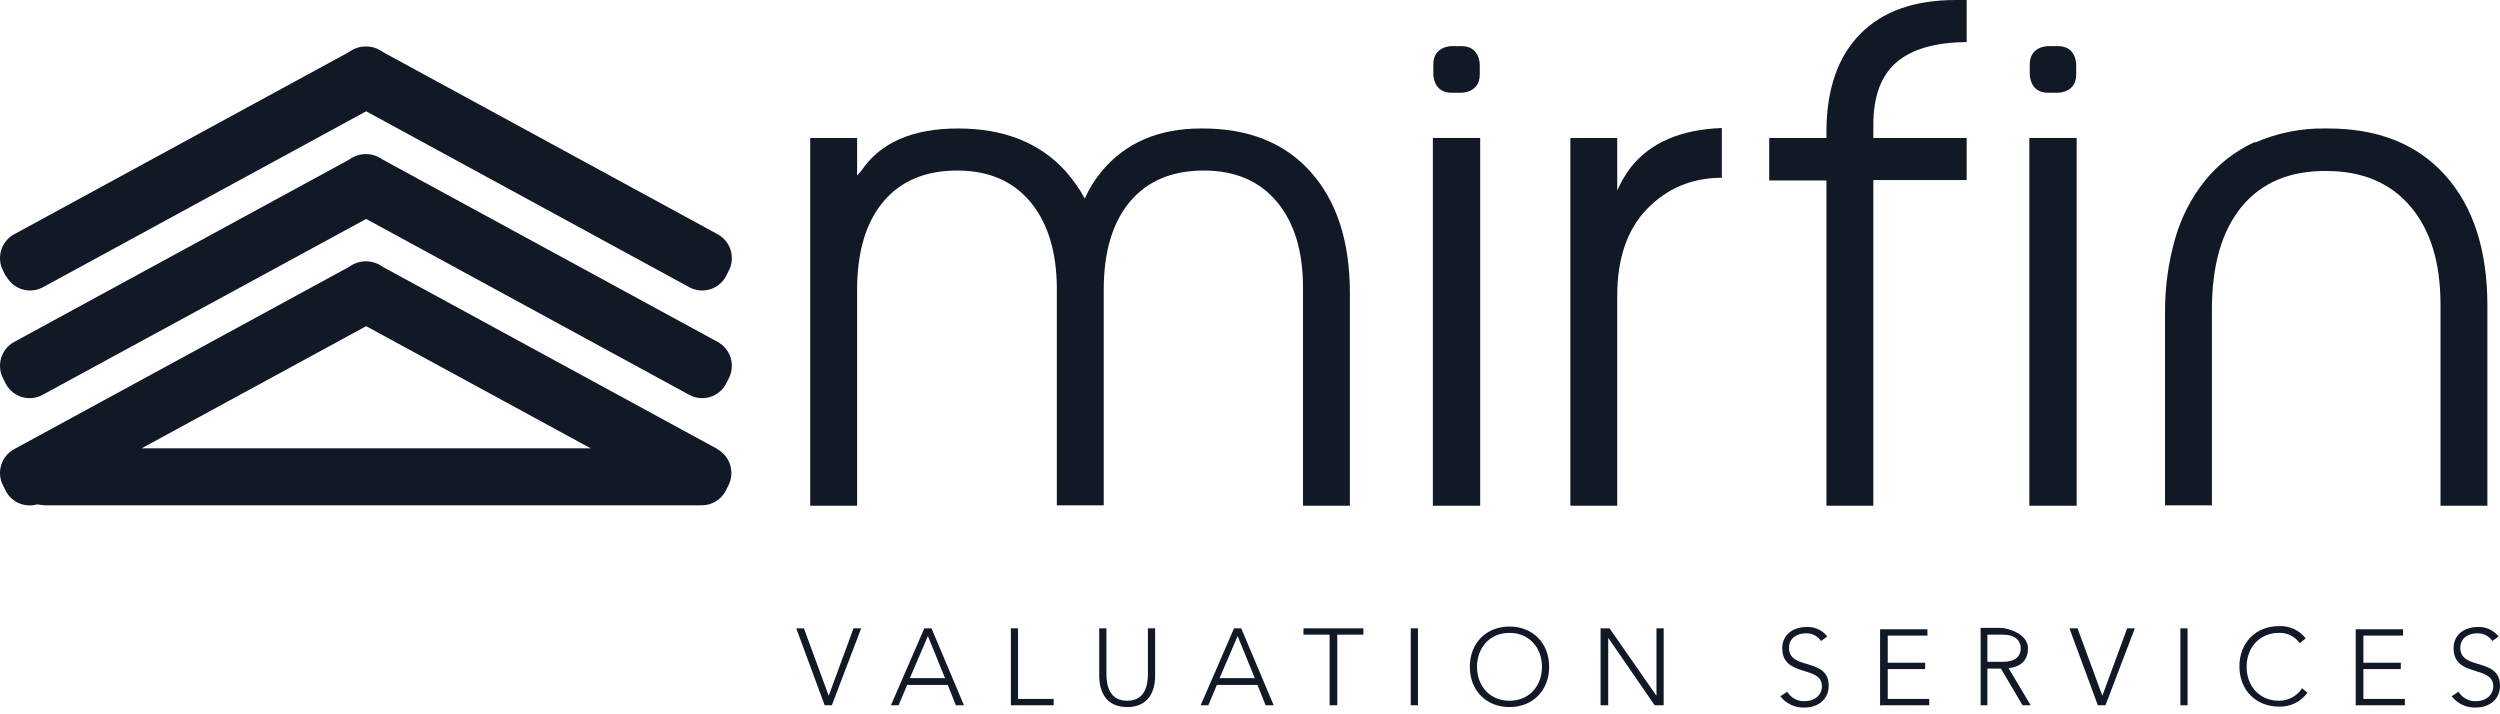
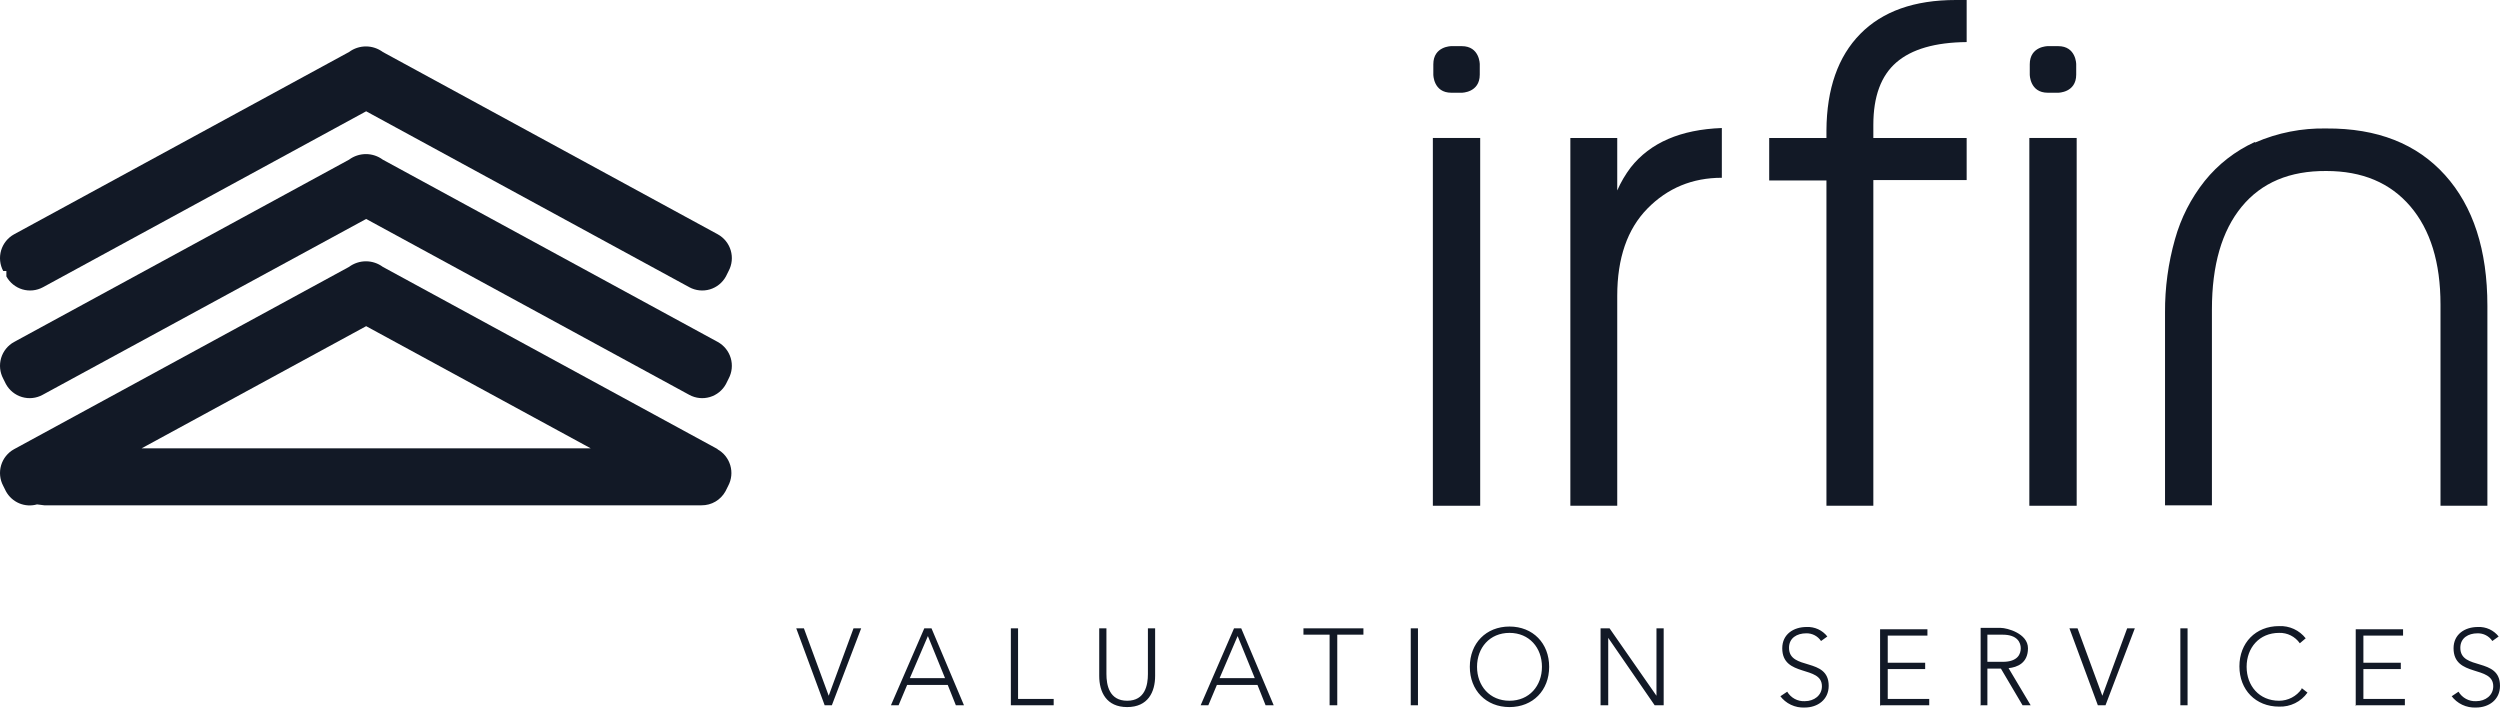
<svg xmlns="http://www.w3.org/2000/svg" width="182" height="52" viewBox="0 0 182 52" fill="none">
  <path d="M60.035 51.343H60.56L62.693 45.744H62.135L60.33 50.651L58.525 45.744H57.967L60.035 51.343ZM64.86 51.343H65.418L66.041 49.861H68.995L69.586 51.343H70.177L67.814 45.744H67.288L64.86 51.343ZM68.798 49.367H66.238L67.551 46.304L68.798 49.367ZM73.59 51.343H76.708V50.882H74.115V45.744H73.59V51.343ZM84.093 45.744H83.568V49.07C83.568 49.861 83.371 51.014 82.058 51.014C80.745 51.014 80.548 49.861 80.548 49.07V45.744H80.023V49.202C80.023 50.388 80.548 51.475 82.058 51.475C83.568 51.475 84.093 50.388 84.093 49.202V45.744ZM87.408 51.343H87.966L88.59 49.861H91.544L92.134 51.343H92.725L90.362 45.744H89.837L87.408 51.343ZM91.347 49.367H88.787L90.099 46.304L91.347 49.367ZM96.828 51.343H97.353V46.205H99.257V45.744H94.891V46.205H96.795V51.343H96.828ZM102.703 51.343H103.228V45.744H102.703V51.343ZM107.003 48.544C107.003 50.256 108.184 51.475 109.891 51.475C111.598 51.475 112.779 50.256 112.779 48.544C112.779 46.831 111.598 45.612 109.891 45.612C108.184 45.612 107.003 46.831 107.003 48.544ZM107.528 48.544C107.528 47.16 108.447 46.074 109.891 46.074C111.335 46.074 112.254 47.16 112.254 48.544C112.254 49.927 111.335 51.014 109.891 51.014C108.447 51.014 107.528 49.927 107.528 48.544ZM116.554 51.343H117.079V46.436L120.459 51.343H121.116V45.744H120.591V50.651L117.177 45.744H116.521V51.343H116.554ZM129.584 50.651C129.79 50.933 130.063 51.159 130.379 51.308C130.694 51.458 131.041 51.526 131.389 51.508C132.308 51.508 133.129 50.948 133.129 49.927C133.129 47.819 130.24 48.84 130.24 47.16C130.24 46.436 130.831 46.106 131.488 46.106C131.701 46.099 131.912 46.147 132.102 46.245C132.292 46.343 132.453 46.488 132.571 46.666L133.03 46.337C132.852 46.109 132.622 45.927 132.359 45.807C132.096 45.687 131.809 45.631 131.52 45.645C130.569 45.645 129.748 46.172 129.748 47.193C129.748 49.334 132.636 48.412 132.636 49.96C132.636 50.618 132.078 51.046 131.389 51.046C131.133 51.059 130.879 51.001 130.653 50.879C130.428 50.757 130.24 50.576 130.109 50.355L129.617 50.684L129.584 50.651ZM136.903 51.343H140.448V50.882H137.428V48.708H140.152V48.247H137.428V46.271H140.317V45.81H136.87V51.409L136.903 51.343ZM144.682 46.205H145.798C146.881 46.205 147.111 46.798 147.111 47.193C147.111 47.589 146.914 48.181 145.798 48.181H144.682V46.205ZM144.157 51.343H144.682V48.675H145.667L147.242 51.343H147.833L146.224 48.642C146.848 48.577 147.636 48.28 147.636 47.193C147.636 46.106 146.093 45.711 145.667 45.711H144.19V51.31L144.157 51.343ZM152.756 51.343H153.281L155.415 45.744H154.857L153.051 50.651L151.246 45.744H150.655L152.723 51.343H152.756ZM158.73 51.343H159.255V45.744H158.73V51.343ZM167.559 50.157C167.374 50.422 167.128 50.638 166.842 50.787C166.557 50.936 166.239 51.014 165.917 51.014C164.473 51.014 163.554 49.927 163.554 48.544C163.554 47.16 164.473 46.074 165.917 46.074C166.212 46.064 166.504 46.128 166.768 46.26C167.032 46.393 167.258 46.589 167.427 46.831L167.854 46.469C167.625 46.177 167.33 45.944 166.993 45.789C166.656 45.635 166.287 45.563 165.917 45.58C164.211 45.58 163.029 46.798 163.029 48.511C163.029 50.223 164.211 51.442 165.917 51.442C166.319 51.457 166.719 51.371 167.08 51.193C167.441 51.015 167.752 50.749 167.985 50.421L167.559 50.091V50.157ZM171.53 51.343H175.075V50.882H172.055V48.708H174.779V48.247H172.055V46.271H174.943V45.81H171.497V51.409L171.53 51.343ZM178.455 50.651C178.662 50.933 178.935 51.159 179.25 51.308C179.565 51.458 179.912 51.526 180.261 51.508C181.18 51.508 182 50.948 182 49.927C182 47.819 179.112 48.84 179.112 47.16C179.112 46.436 179.703 46.106 180.359 46.106C180.572 46.099 180.784 46.147 180.973 46.245C181.163 46.343 181.324 46.488 181.442 46.666L181.902 46.337C181.723 46.109 181.493 45.927 181.231 45.807C180.968 45.687 180.68 45.631 180.392 45.645C179.44 45.645 178.619 46.172 178.619 47.193C178.619 49.334 181.508 48.412 181.508 49.96C181.508 50.618 180.95 51.046 180.261 51.046C180.005 51.059 179.75 51.001 179.525 50.879C179.299 50.757 179.111 50.576 178.98 50.355L178.488 50.684L178.455 50.651Z" fill="#121926" />
-   <path d="M60.691 36.819H62.398V21.11C62.398 18.344 63.032 16.203 64.302 14.688C65.571 13.173 67.365 12.416 69.684 12.416C71.96 12.416 73.732 13.173 75.001 14.688C76.27 16.203 76.916 18.289 76.938 20.945V36.786H80.351V21.11C80.351 18.344 80.986 16.203 82.255 14.688C83.524 13.173 85.318 12.416 87.638 12.416C89.913 12.416 91.686 13.173 92.955 14.688C94.224 16.203 94.859 18.289 94.859 20.945V36.819H98.272V21.34C98.272 17.586 97.32 14.644 95.416 12.514C93.513 10.385 90.854 9.331 87.441 9.353C84.356 9.353 81.949 10.385 80.22 12.449C79.712 13.056 79.292 13.732 78.973 14.457C78.582 13.735 78.108 13.061 77.561 12.449C75.68 10.385 73.076 9.353 69.75 9.353C66.424 9.353 64.072 10.385 62.693 12.449L62.398 12.778V10.044H58.984V36.819H60.691Z" fill="#121926" />
  <path d="M106.052 36.819H107.758V10.044H106.052H104.312V36.819H106.052Z" fill="#121926" />
  <path d="M104.346 5.434C104.346 5.434 104.346 6.751 105.659 6.751H106.414C106.414 6.751 107.727 6.751 107.727 5.434V4.677C107.727 4.677 107.727 3.359 106.414 3.359H105.659C105.659 3.359 104.346 3.359 104.346 4.677V5.434Z" fill="#121926" />
  <path d="M116.028 36.819H117.735V21.538C117.735 18.794 118.468 16.675 119.934 15.182C121.4 13.689 123.205 12.942 125.35 12.942V9.32C122.352 9.43 120.142 10.385 118.72 12.185C118.327 12.704 117.996 13.268 117.735 13.865V10.044H114.322V36.819H116.028Z" fill="#121926" />
  <path d="M143.173 13.107V10.044H136.379V9.089C136.379 7.026 136.937 5.511 138.053 4.545C139.169 3.579 140.875 3.085 143.173 3.063V0H142.385C139.365 0 137.046 0.823 135.427 2.47C133.808 4.117 132.987 6.455 132.965 9.485V10.044H128.797V13.14H132.965V36.819H136.379V13.107H143.173Z" fill="#121926" />
  <path d="M149.475 36.819H151.182V10.044H149.475H147.736V36.819H149.475Z" fill="#121926" />
  <path d="M147.767 5.434C147.767 5.434 147.767 6.751 149.08 6.751H149.835C149.835 6.751 151.148 6.751 151.148 5.434V4.677C151.148 4.677 151.148 3.359 149.835 3.359H149.08C149.08 3.359 147.767 3.359 147.767 4.677V5.434Z" fill="#121926" />
  <path d="M164.146 10.341C162.729 10.988 161.481 11.958 160.503 13.173C159.503 14.429 158.767 15.874 158.337 17.422C157.846 19.157 157.602 20.953 157.614 22.757V36.786H161.028V22.526C161.028 19.299 161.75 16.807 163.194 15.05C164.638 13.294 166.695 12.427 169.365 12.449C171.968 12.449 174.003 13.305 175.469 15.017C176.935 16.73 177.668 19.112 177.668 22.164V36.819H181.082V22.263C181.082 18.201 180.054 15.028 177.997 12.745C175.94 10.462 173.062 9.331 169.365 9.353C167.583 9.315 165.814 9.663 164.179 10.374L164.146 10.341Z" fill="#121926" />
-   <path d="M0.464 20.122C0.714 20.579 1.133 20.918 1.631 21.067C2.129 21.215 2.665 21.159 3.123 20.913L26.656 8.102L50.189 20.913C50.647 21.159 51.183 21.215 51.681 21.067C52.178 20.918 52.598 20.579 52.848 20.122L53.044 19.727C53.29 19.268 53.345 18.73 53.198 18.23C53.05 17.731 52.712 17.31 52.257 17.059L27.87 3.787C27.514 3.523 27.083 3.38 26.64 3.38C26.196 3.38 25.765 3.523 25.409 3.787L1.022 17.059C0.567 17.31 0.229 17.731 0.081 18.23C-0.066 18.73 -0.011 19.268 0.234 19.727L0.431 20.122H0.464Z" fill="#121926" />
+   <path d="M0.464 20.122C0.714 20.579 1.133 20.918 1.631 21.067C2.129 21.215 2.665 21.159 3.123 20.913L26.656 8.102L50.189 20.913C50.647 21.159 51.183 21.215 51.681 21.067C52.178 20.918 52.598 20.579 52.848 20.122L53.044 19.727C53.29 19.268 53.345 18.73 53.198 18.23C53.05 17.731 52.712 17.31 52.257 17.059L27.87 3.787C27.514 3.523 27.083 3.38 26.64 3.38C26.196 3.38 25.765 3.523 25.409 3.787L1.022 17.059C0.567 17.31 0.229 17.731 0.081 18.23C-0.066 18.73 -0.011 19.268 0.234 19.727H0.464Z" fill="#121926" />
  <path d="M52.257 32.703L27.87 19.43C27.514 19.166 27.083 19.023 26.64 19.023C26.196 19.023 25.765 19.166 25.409 19.43L1.022 32.703C0.567 32.953 0.229 33.374 0.081 33.874C-0.066 34.373 -0.011 34.911 0.234 35.37L0.431 35.765C0.645 36.158 0.986 36.467 1.397 36.641C1.809 36.814 2.267 36.842 2.696 36.72L3.221 36.786H51.075C51.43 36.789 51.779 36.696 52.085 36.516C52.391 36.336 52.643 36.077 52.815 35.765L53.012 35.37C53.258 34.911 53.313 34.373 53.165 33.874C53.017 33.374 52.679 32.953 52.224 32.703H52.257ZM26.656 23.745L43.001 32.637H10.311L26.656 23.745Z" fill="#121926" />
  <path d="M52.257 24.897L27.87 11.625C27.514 11.361 27.083 11.218 26.64 11.218C26.196 11.218 25.765 11.361 25.409 11.625L1.022 24.897C0.567 25.148 0.229 25.569 0.081 26.068C-0.066 26.568 -0.011 27.106 0.234 27.565L0.431 27.96C0.681 28.417 1.101 28.756 1.599 28.904C2.096 29.052 2.632 28.997 3.09 28.75L26.656 15.94L50.189 28.75C50.647 28.997 51.183 29.052 51.681 28.904C52.178 28.756 52.598 28.417 52.848 27.96L53.044 27.565C53.29 27.106 53.345 26.568 53.198 26.068C53.05 25.569 52.712 25.148 52.257 24.897Z" fill="#121926" />
</svg>